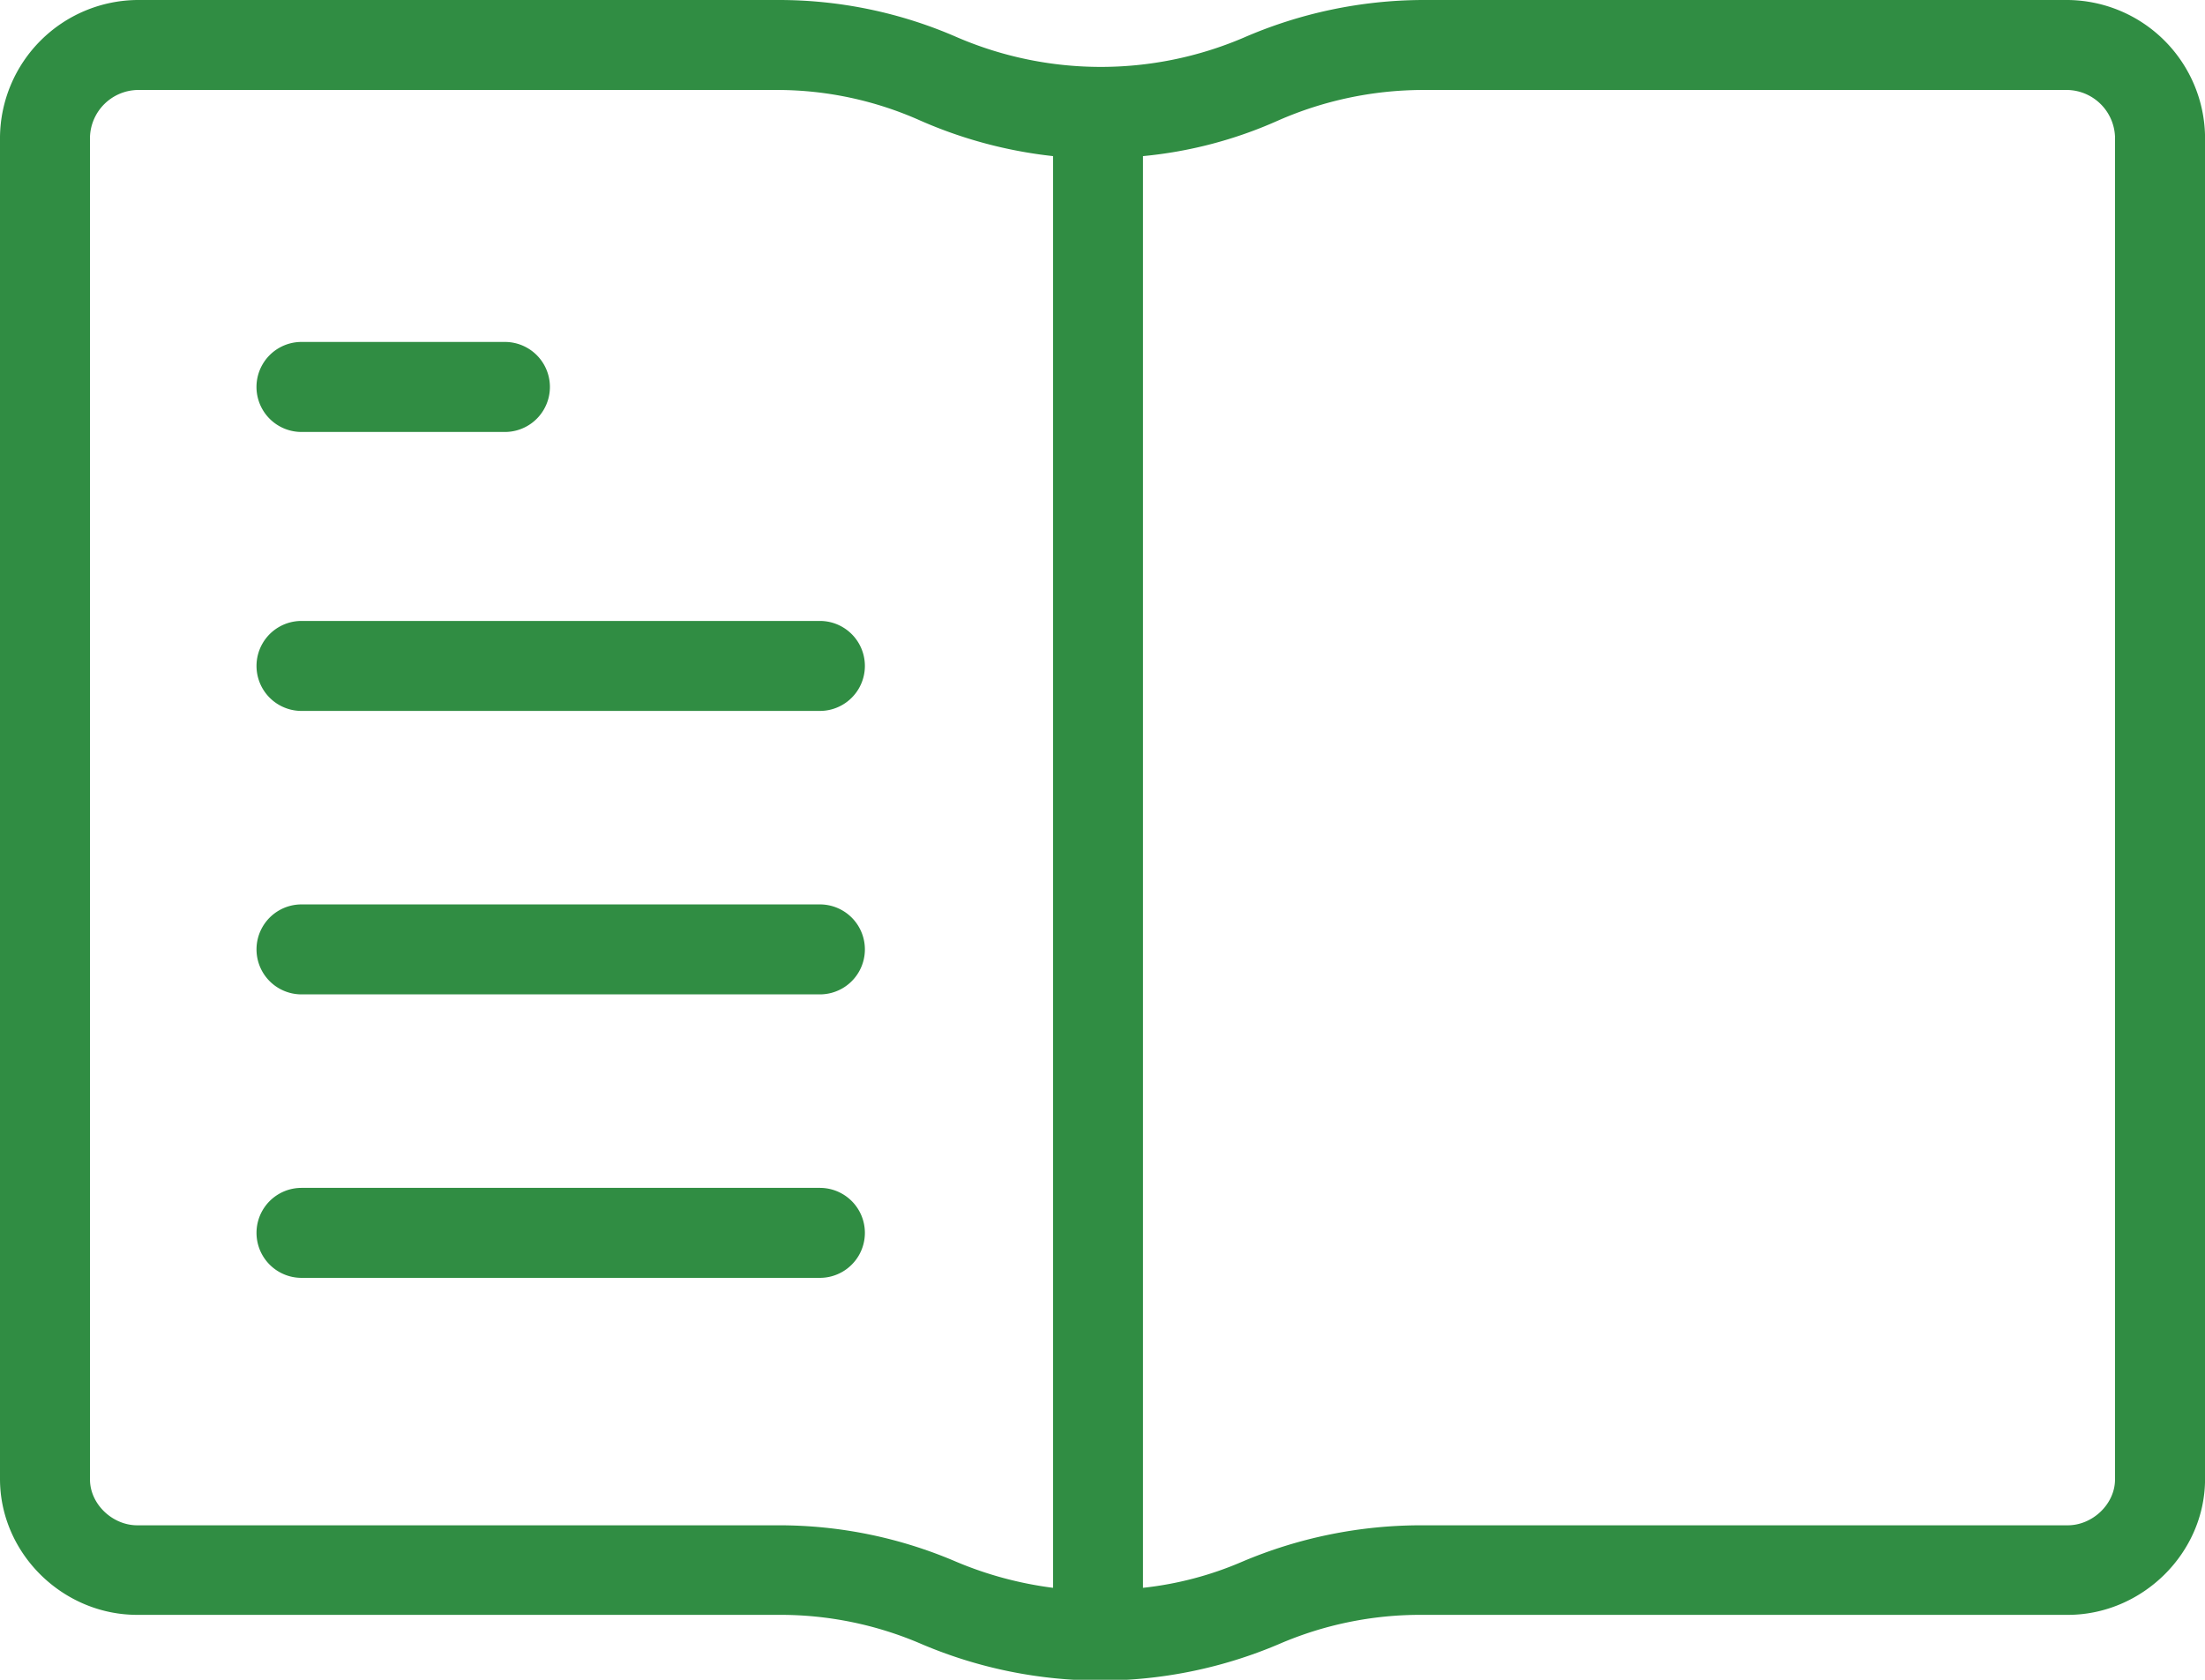
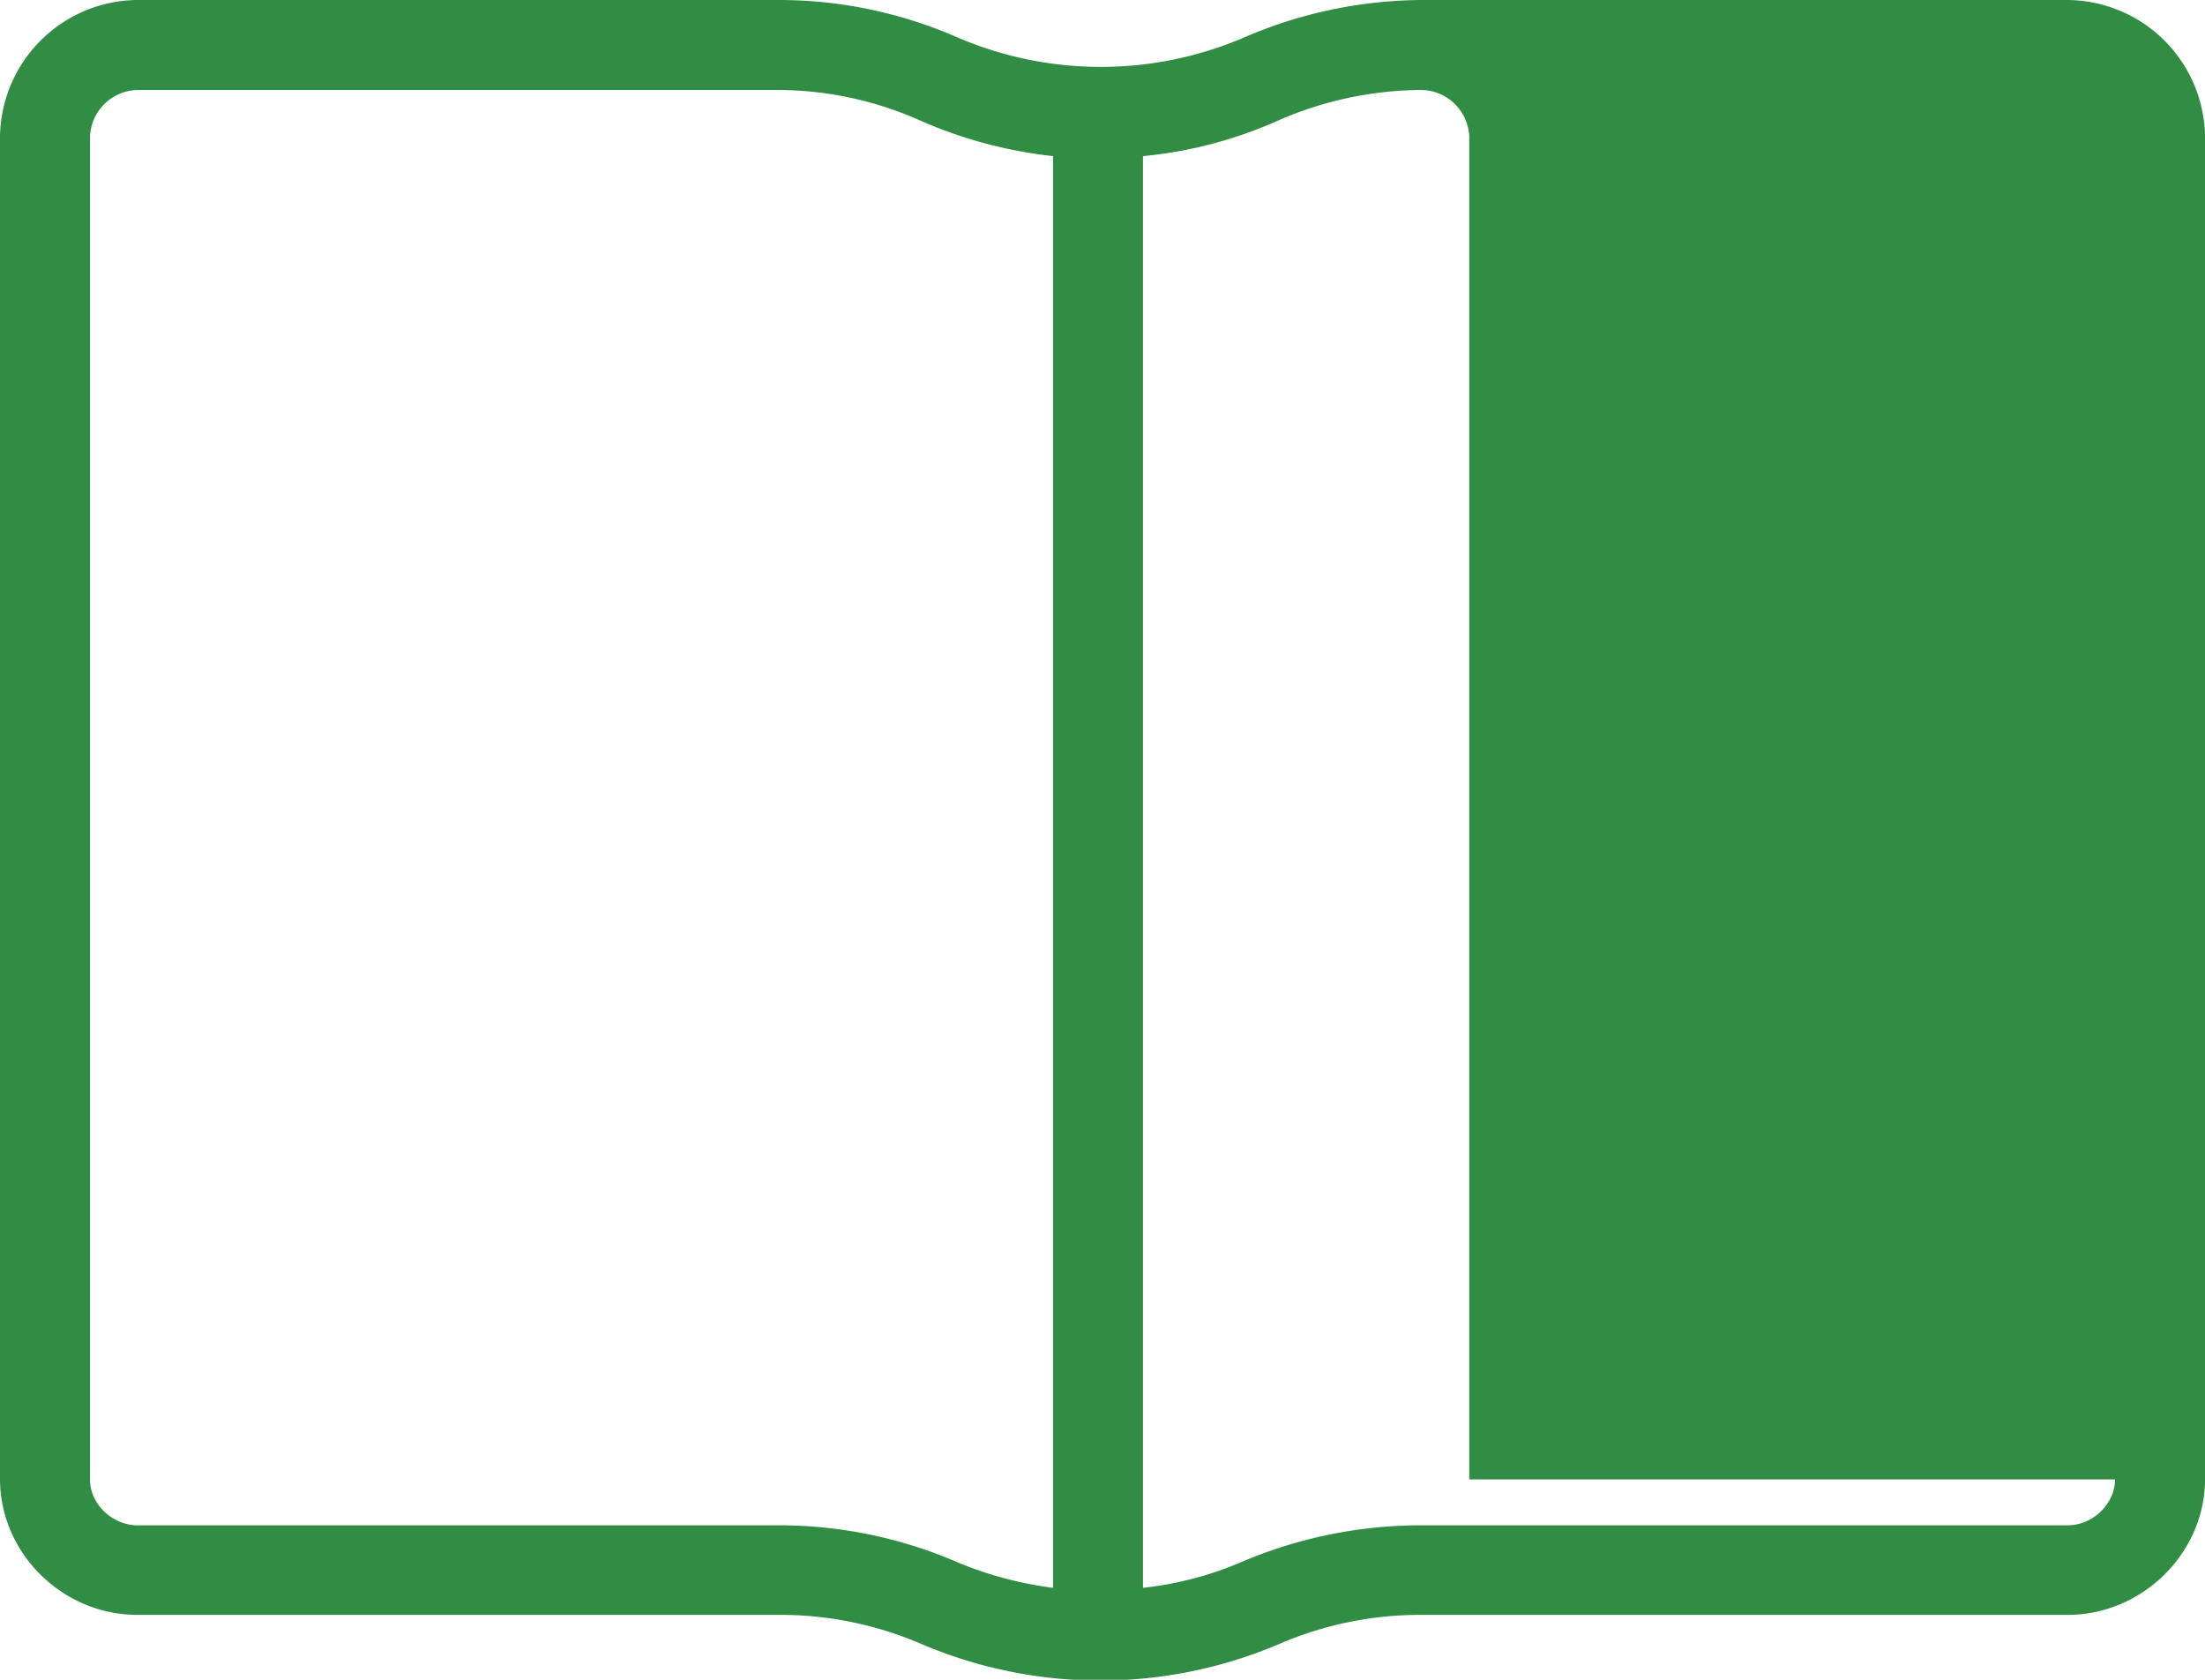
<svg xmlns="http://www.w3.org/2000/svg" width="42" height="32" viewBox="0 0 42 32">
  <g fill="#308D43" fill-rule="nonzero">
-     <path d="M39.386 0h-12.3a8.625 8.625 0 0 0-3.403.72A6.923 6.923 0 0 1 18.23.71 8.466 8.466 0 0 0 14.83 0H2.614A2.64 2.64 0 0 0 0 2.606v25.568c0 1.415 1.191 2.589 2.614 2.589H14.83a6.777 6.777 0 0 1 2.725.557 8.685 8.685 0 0 0 6.806 0 6.777 6.777 0 0 1 2.726-.557h12.3c1.414 0 2.614-1.174 2.614-2.589V2.606A2.64 2.64 0 0 0 39.386 0zM14.829 29.057H2.614c-.471 0-.9-.403-.9-.874V2.606a.927.927 0 0 1 .9-.892H14.83c.93.004 1.85.203 2.7.583a8.585 8.585 0 0 0 2.528.677v27.274a7.019 7.019 0 0 1-1.843-.496 8.542 8.542 0 0 0-3.385-.695zm25.457-.874c0 .471-.429.874-.9.874h-12.3a8.722 8.722 0 0 0-3.429.695c-.6.259-1.236.426-1.886.496V2.974a8.188 8.188 0 0 0 2.572-.677 6.879 6.879 0 0 1 2.743-.583h12.3a.927.927 0 0 1 .9.892v25.577z" />
-     <path d="M5.743 8.229h3.874a.857.857 0 1 0 0-1.715H5.743a.857.857 0 1 0 0 1.715zM15.617 11.829H5.743a.857.857 0 1 0 0 1.714h9.874a.857.857 0 1 0 0-1.714zM15.617 17.229H5.743a.857.857 0 1 0 0 1.714h9.874a.857.857 0 1 0 0-1.714zM15.617 22.629H5.743a.857.857 0 1 0 0 1.714h9.874a.857.857 0 1 0 0-1.714z" />
+     <path d="M39.386 0h-12.3a8.625 8.625 0 0 0-3.403.72A6.923 6.923 0 0 1 18.23.71 8.466 8.466 0 0 0 14.83 0H2.614A2.64 2.64 0 0 0 0 2.606v25.568c0 1.415 1.191 2.589 2.614 2.589H14.83a6.777 6.777 0 0 1 2.725.557 8.685 8.685 0 0 0 6.806 0 6.777 6.777 0 0 1 2.726-.557h12.3c1.414 0 2.614-1.174 2.614-2.589V2.606A2.64 2.64 0 0 0 39.386 0zM14.829 29.057H2.614c-.471 0-.9-.403-.9-.874V2.606a.927.927 0 0 1 .9-.892H14.83c.93.004 1.85.203 2.7.583a8.585 8.585 0 0 0 2.528.677v27.274a7.019 7.019 0 0 1-1.843-.496 8.542 8.542 0 0 0-3.385-.695zm25.457-.874c0 .471-.429.874-.9.874h-12.3a8.722 8.722 0 0 0-3.429.695c-.6.259-1.236.426-1.886.496V2.974a8.188 8.188 0 0 0 2.572-.677 6.879 6.879 0 0 1 2.743-.583a.927.927 0 0 1 .9.892v25.577z" />
  </g>
</svg>